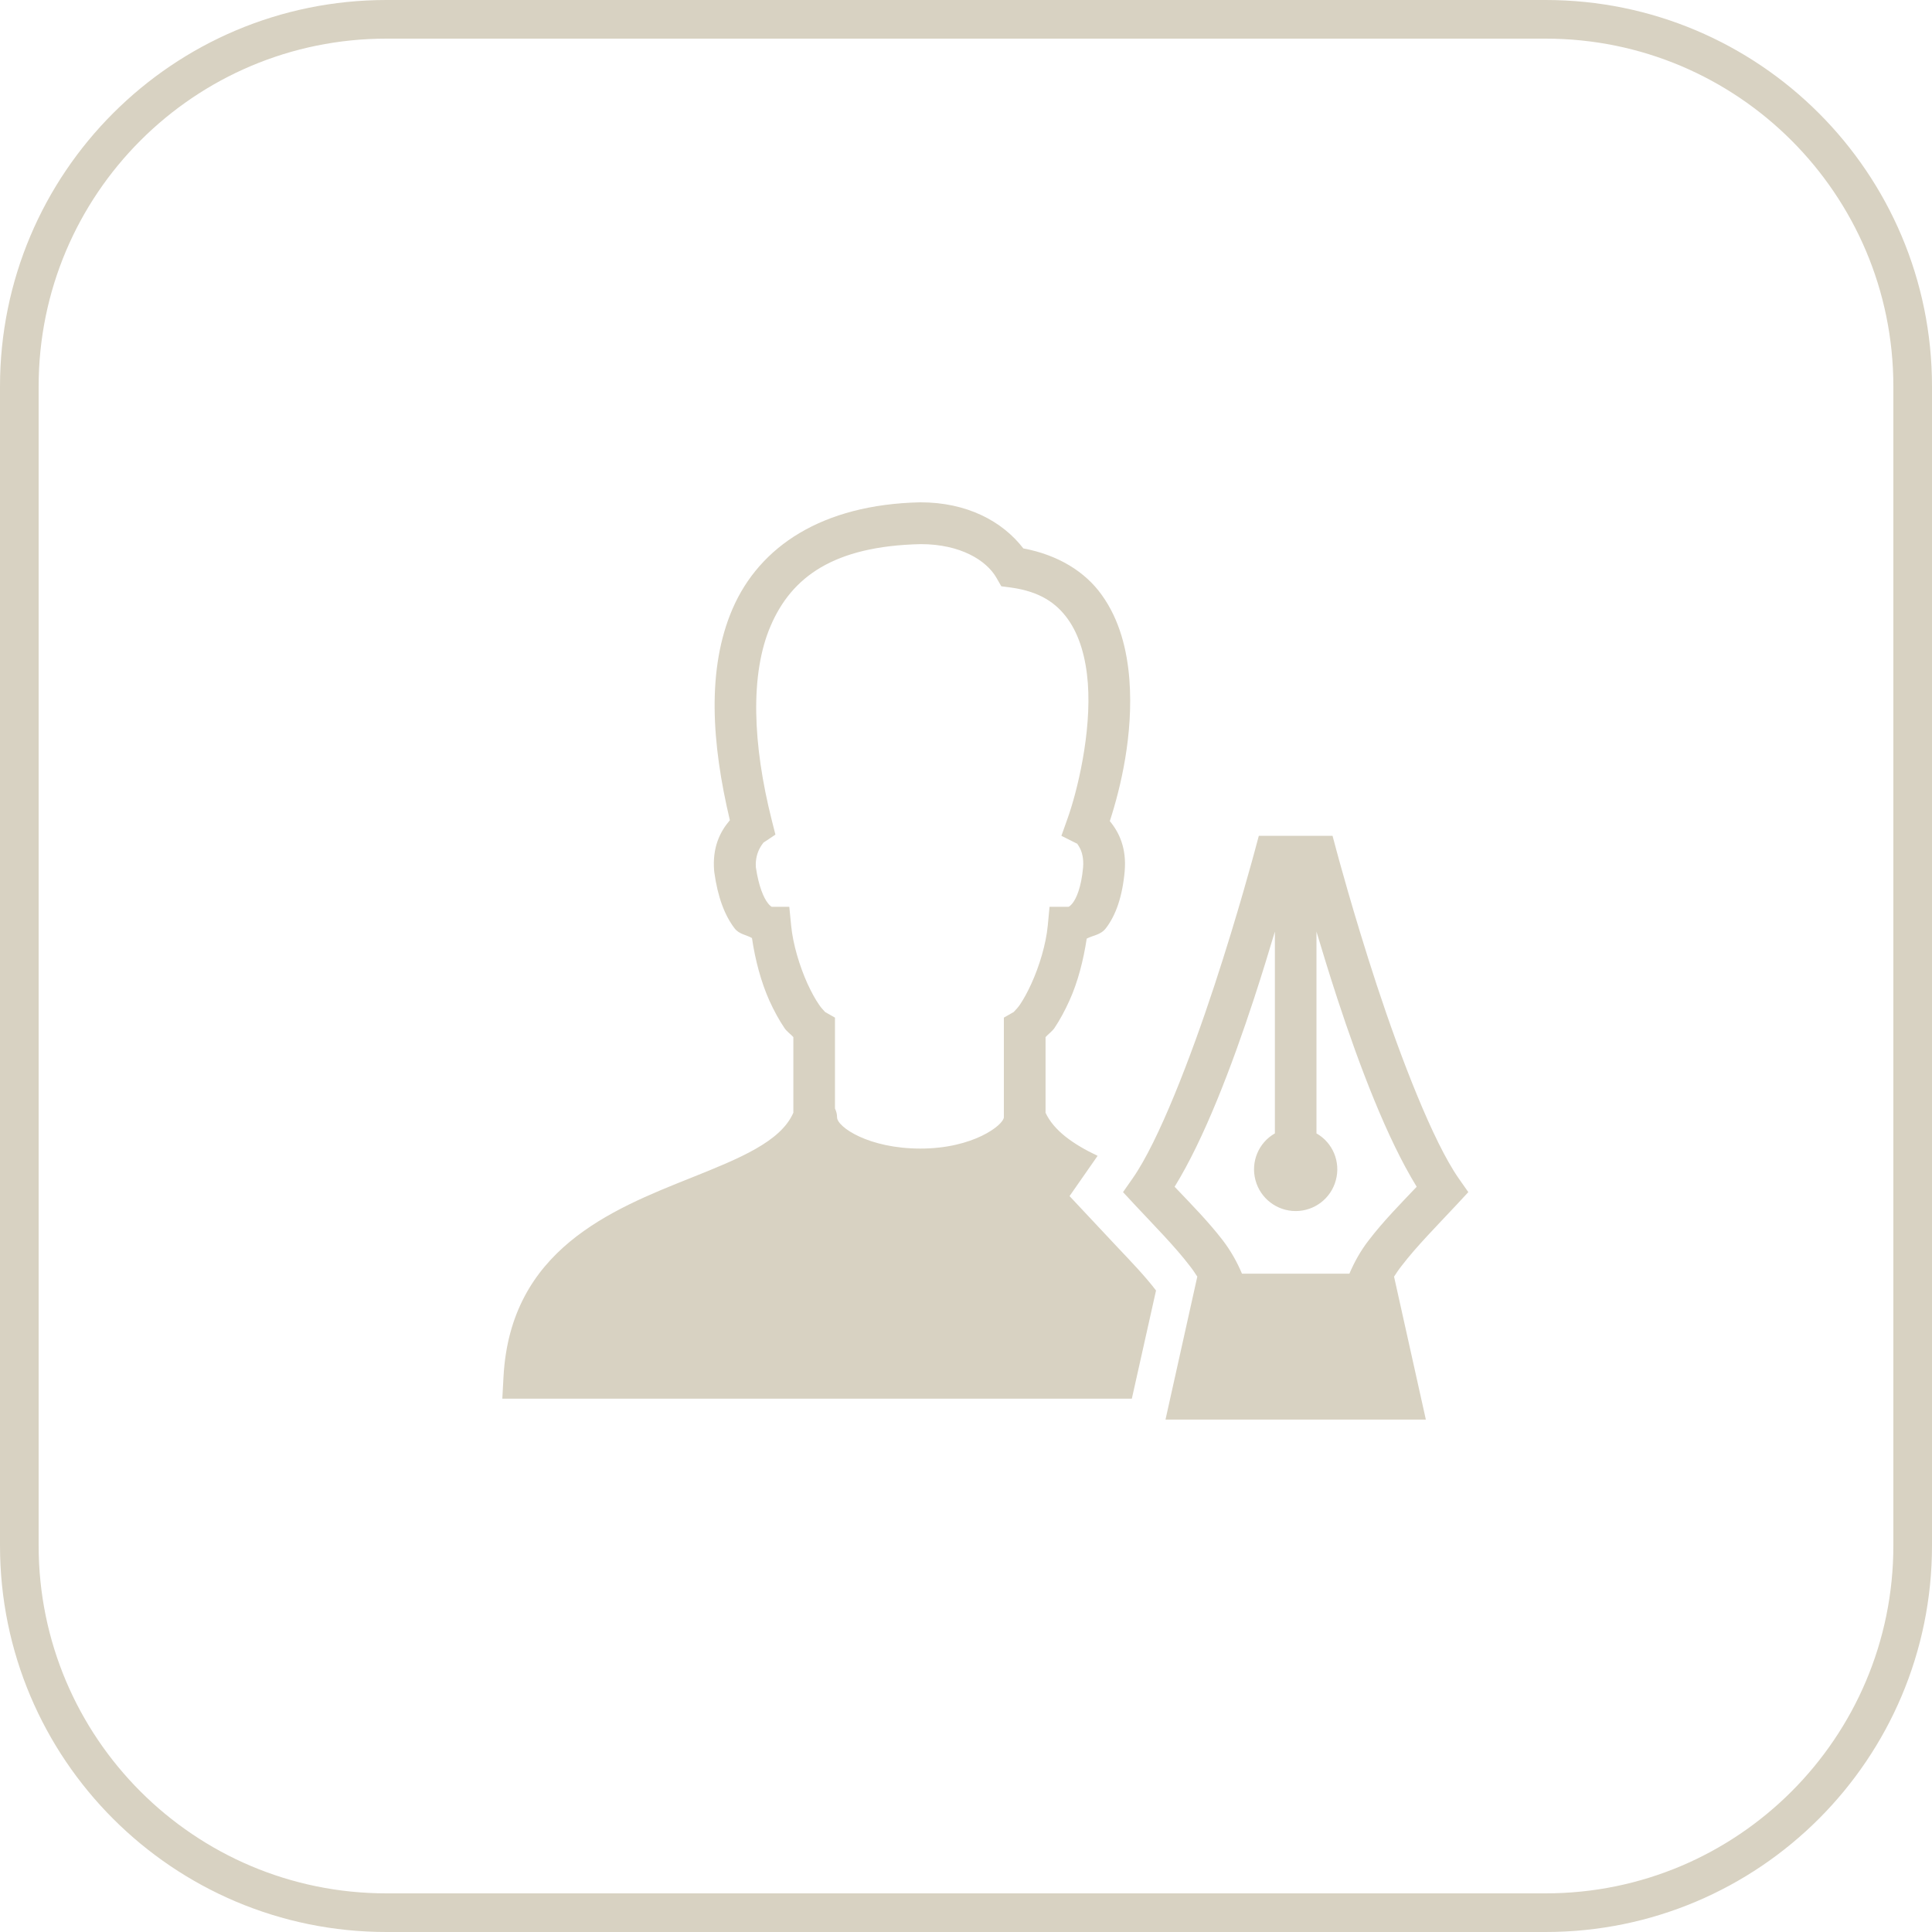
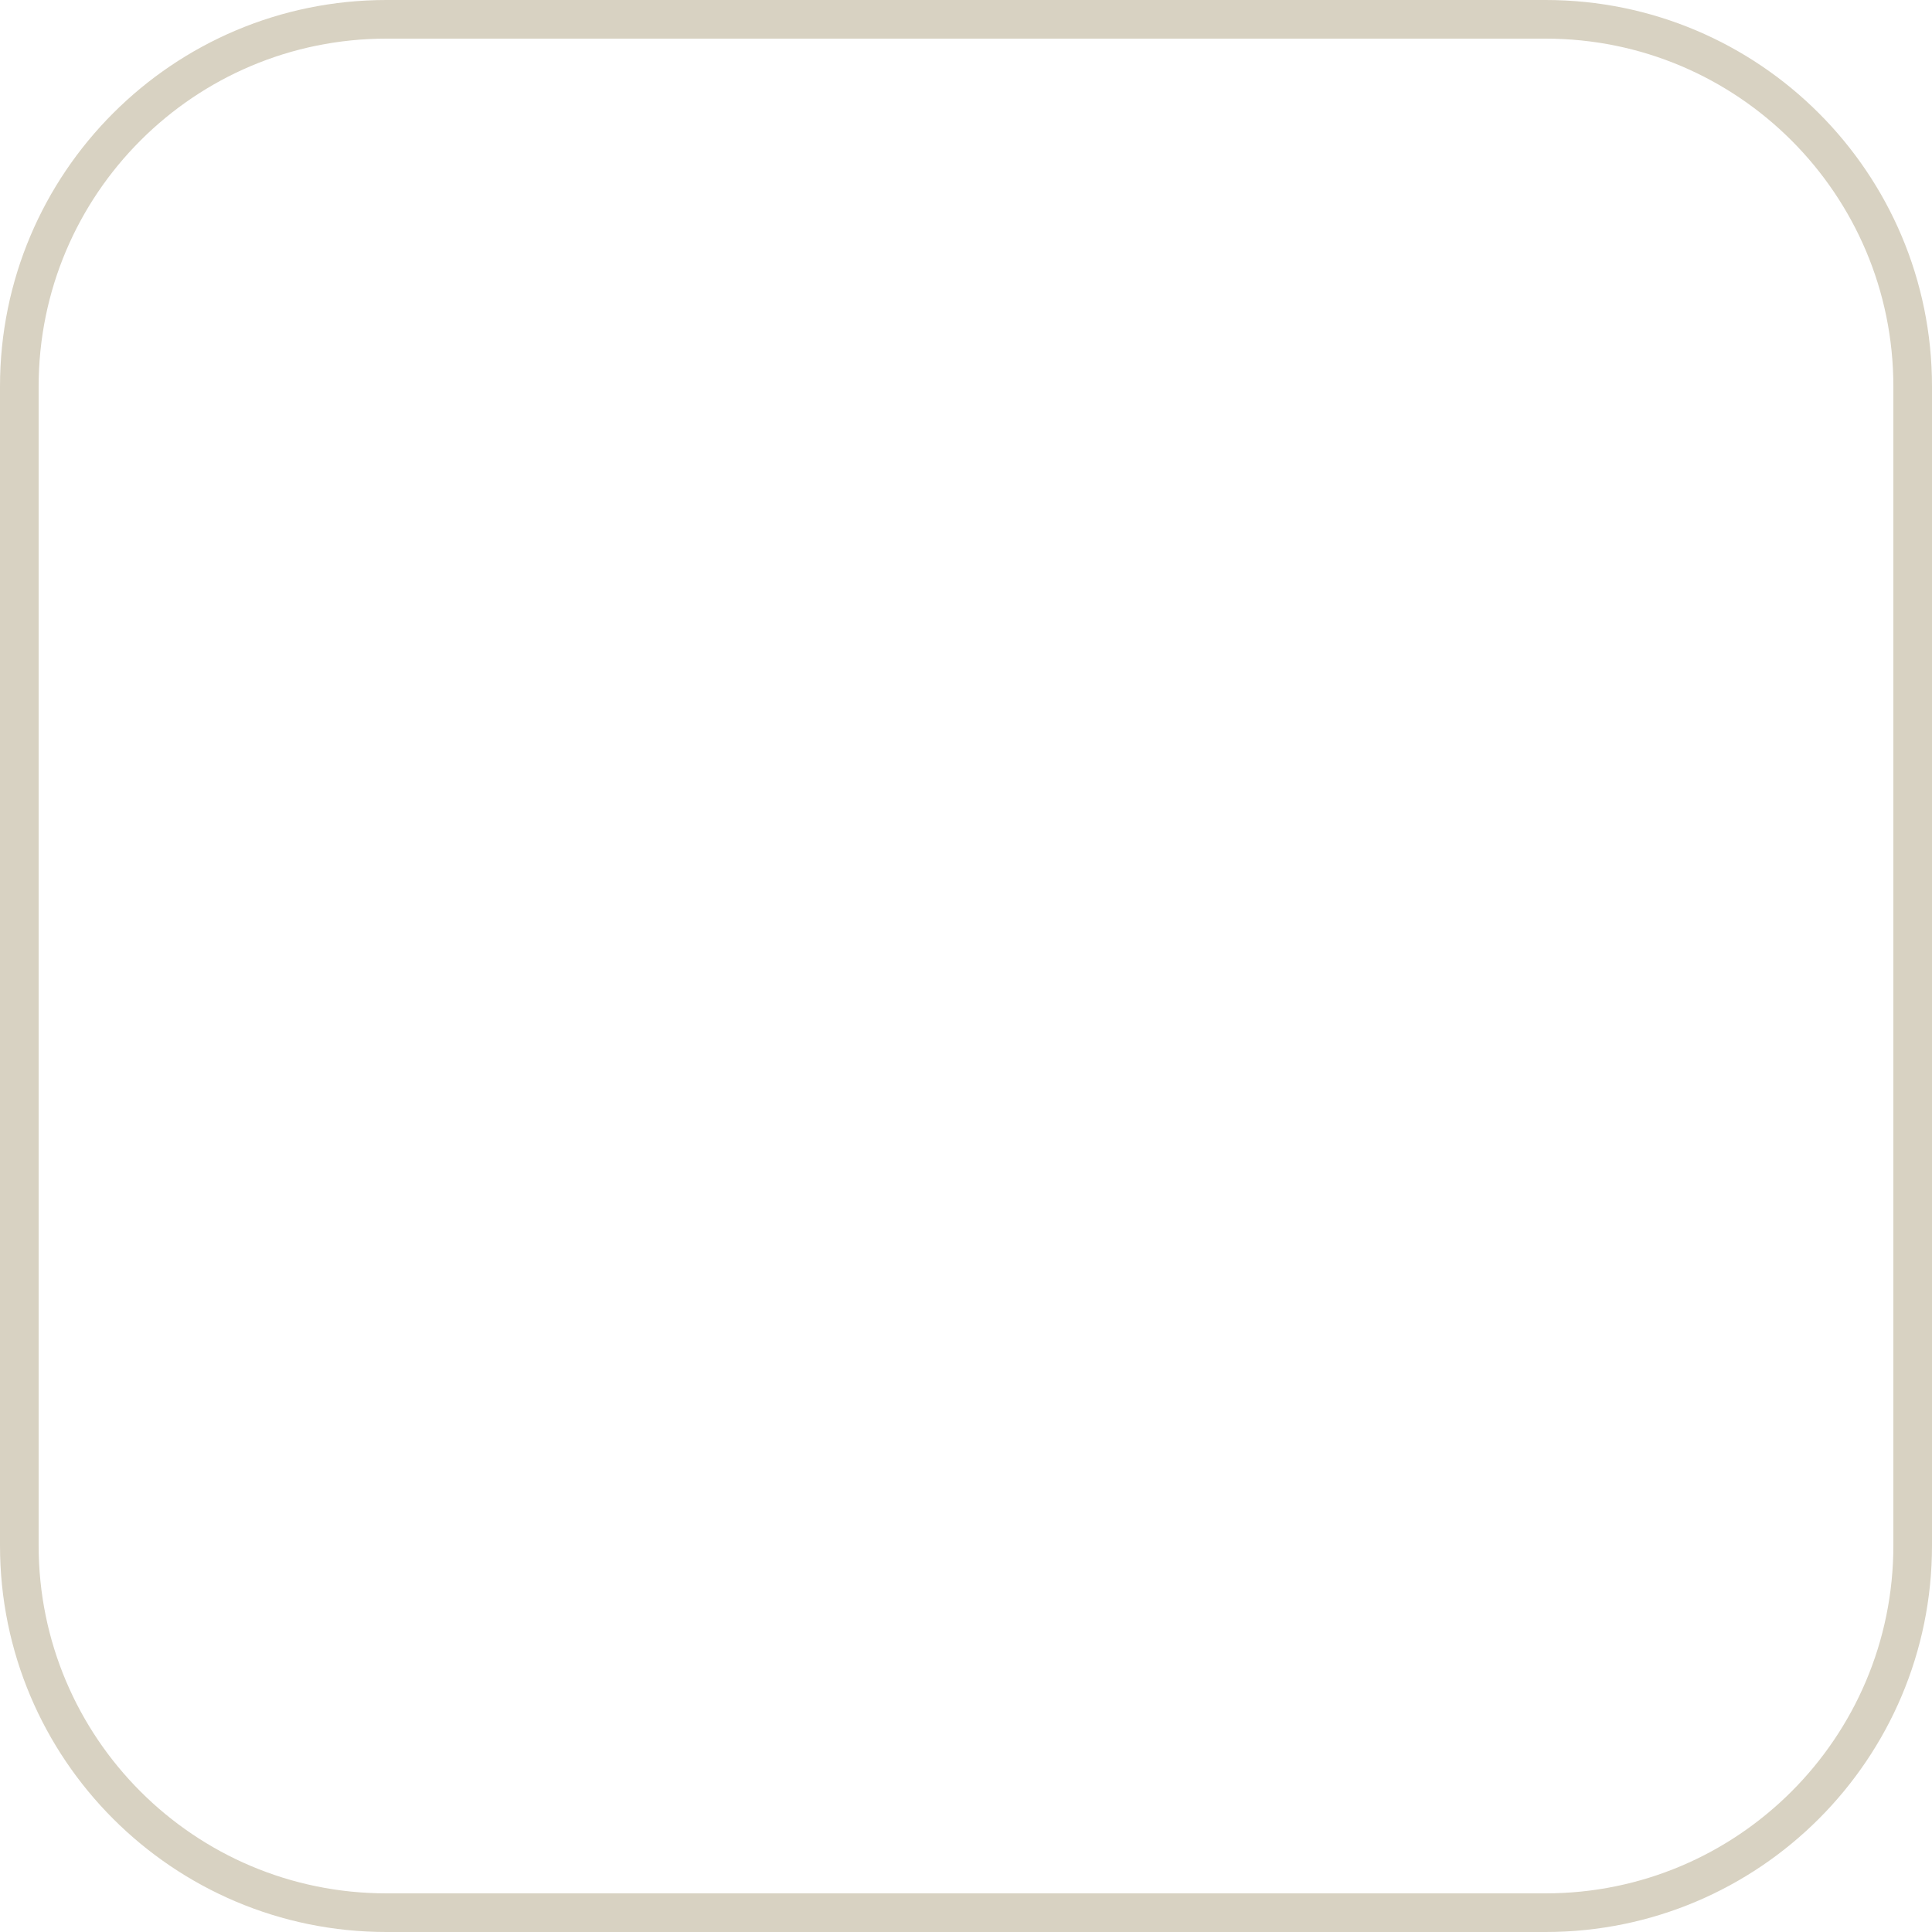
<svg xmlns="http://www.w3.org/2000/svg" width="50" height="50" viewBox="0 0 50 50" fill="none">
  <g clip-path="url(#clip0_1972_1294)">
-     <path d="M23.81 13C21.273 13.057 19.655 14.142 18.957 15.759C18.288 17.309 18.416 19.239 18.889 21.227C18.639 21.52 18.431 21.922 18.482 22.54L18.485 22.554V22.568C18.576 23.226 18.758 23.693 19.009 24.023C19.131 24.183 19.311 24.189 19.461 24.277C19.544 24.846 19.698 25.419 19.911 25.895C20.034 26.165 20.165 26.404 20.304 26.609C20.367 26.7 20.461 26.763 20.532 26.84V28.796C20.207 29.548 19.134 29.981 17.892 30.479C15.805 31.311 13.211 32.35 13.031 35.625L13 36.197H29.292L29.918 33.398C29.648 33.042 29.272 32.649 28.924 32.282L27.68 30.955L28.406 29.913C27.765 29.608 27.276 29.26 27.059 28.799V26.84C27.128 26.763 27.221 26.7 27.287 26.609C27.424 26.404 27.555 26.165 27.677 25.895C27.891 25.425 28.039 24.855 28.124 24.291C28.295 24.203 28.486 24.197 28.62 24.023C28.879 23.685 29.047 23.206 29.107 22.546V22.54C29.155 21.97 28.979 21.56 28.722 21.25C29.004 20.384 29.334 19.009 29.229 17.593C29.169 16.819 28.976 16.041 28.514 15.398C28.084 14.794 27.381 14.361 26.484 14.193C25.937 13.484 25.02 13 23.821 13H23.81ZM23.827 14.082C24.863 14.082 25.527 14.506 25.783 14.945L25.914 15.173L26.174 15.207C26.914 15.312 27.338 15.606 27.637 16.024C27.939 16.446 28.104 17.027 28.153 17.676C28.25 18.972 27.876 20.492 27.629 21.181L27.469 21.631L27.896 21.845C27.822 21.808 28.07 21.97 28.03 22.452C27.982 22.973 27.854 23.249 27.762 23.369C27.671 23.485 27.634 23.468 27.651 23.468H27.162L27.116 23.955C27.07 24.439 26.897 25.006 26.695 25.45C26.595 25.672 26.487 25.866 26.396 26C26.302 26.137 26.202 26.21 26.25 26.182L25.98 26.336V28.916C25.968 29.115 25.191 29.725 23.821 29.725C22.477 29.725 21.663 29.164 21.663 28.916C21.663 28.833 21.643 28.759 21.609 28.688V26.336L21.338 26.182C21.387 26.21 21.287 26.137 21.196 26C21.102 25.866 20.996 25.672 20.894 25.45C20.695 25.006 20.521 24.439 20.475 23.955L20.427 23.468H19.937C20.02 23.468 19.965 23.497 19.869 23.369C19.769 23.24 19.635 22.95 19.561 22.44C19.535 22.005 19.795 21.782 19.752 21.811L20.068 21.6L19.974 21.23C19.479 19.268 19.404 17.442 19.948 16.189C20.489 14.936 21.569 14.133 23.827 14.082ZM32.578 21.631L32.47 22.033C32.47 22.033 32.043 23.639 31.427 25.51C30.812 27.381 29.981 29.542 29.314 30.494L29.064 30.852L29.36 31.171C29.873 31.721 30.402 32.253 30.784 32.752C30.861 32.849 30.924 32.943 30.986 33.039L30.163 36.739H36.901L36.078 33.039C36.14 32.943 36.203 32.849 36.28 32.752C36.662 32.253 37.191 31.721 37.704 31.171L38 30.852L37.749 30.494C37.086 29.542 36.252 27.381 35.636 25.51C35.021 23.639 34.594 22.033 34.594 22.033L34.486 21.631H32.578ZM32.994 24.109V29.332C32.569 29.574 32.364 30.072 32.492 30.545C32.618 31.015 33.045 31.342 33.532 31.342C34.019 31.342 34.446 31.015 34.571 30.545C34.7 30.072 34.495 29.574 34.07 29.332V24.109C34.218 24.602 34.381 25.143 34.611 25.846C35.184 27.592 35.898 29.471 36.664 30.713C36.24 31.16 35.796 31.61 35.426 32.094C35.215 32.364 35.053 32.658 34.922 32.962H32.142C32.014 32.658 31.849 32.364 31.641 32.094C31.268 31.61 30.824 31.16 30.399 30.713C31.166 29.471 31.88 27.592 32.453 25.846C32.683 25.143 32.846 24.602 32.994 24.109Z" fill="#D8D2C2" />
    <path d="M40 0.5H10C4.753 0.5 0.5 4.753 0.5 10V40C0.5 45.247 4.753 49.5 10 49.5H40C45.247 49.5 49.5 45.247 49.5 40V10C49.5 4.753 45.247 0.5 40 0.5Z" stroke="#D8D2C2" />
  </g>
  <defs>
    <clipPath id="clip0_1972_1294">
      <rect width="50" height="50" fill="white" />
    </clipPath>
  </defs>
</svg>